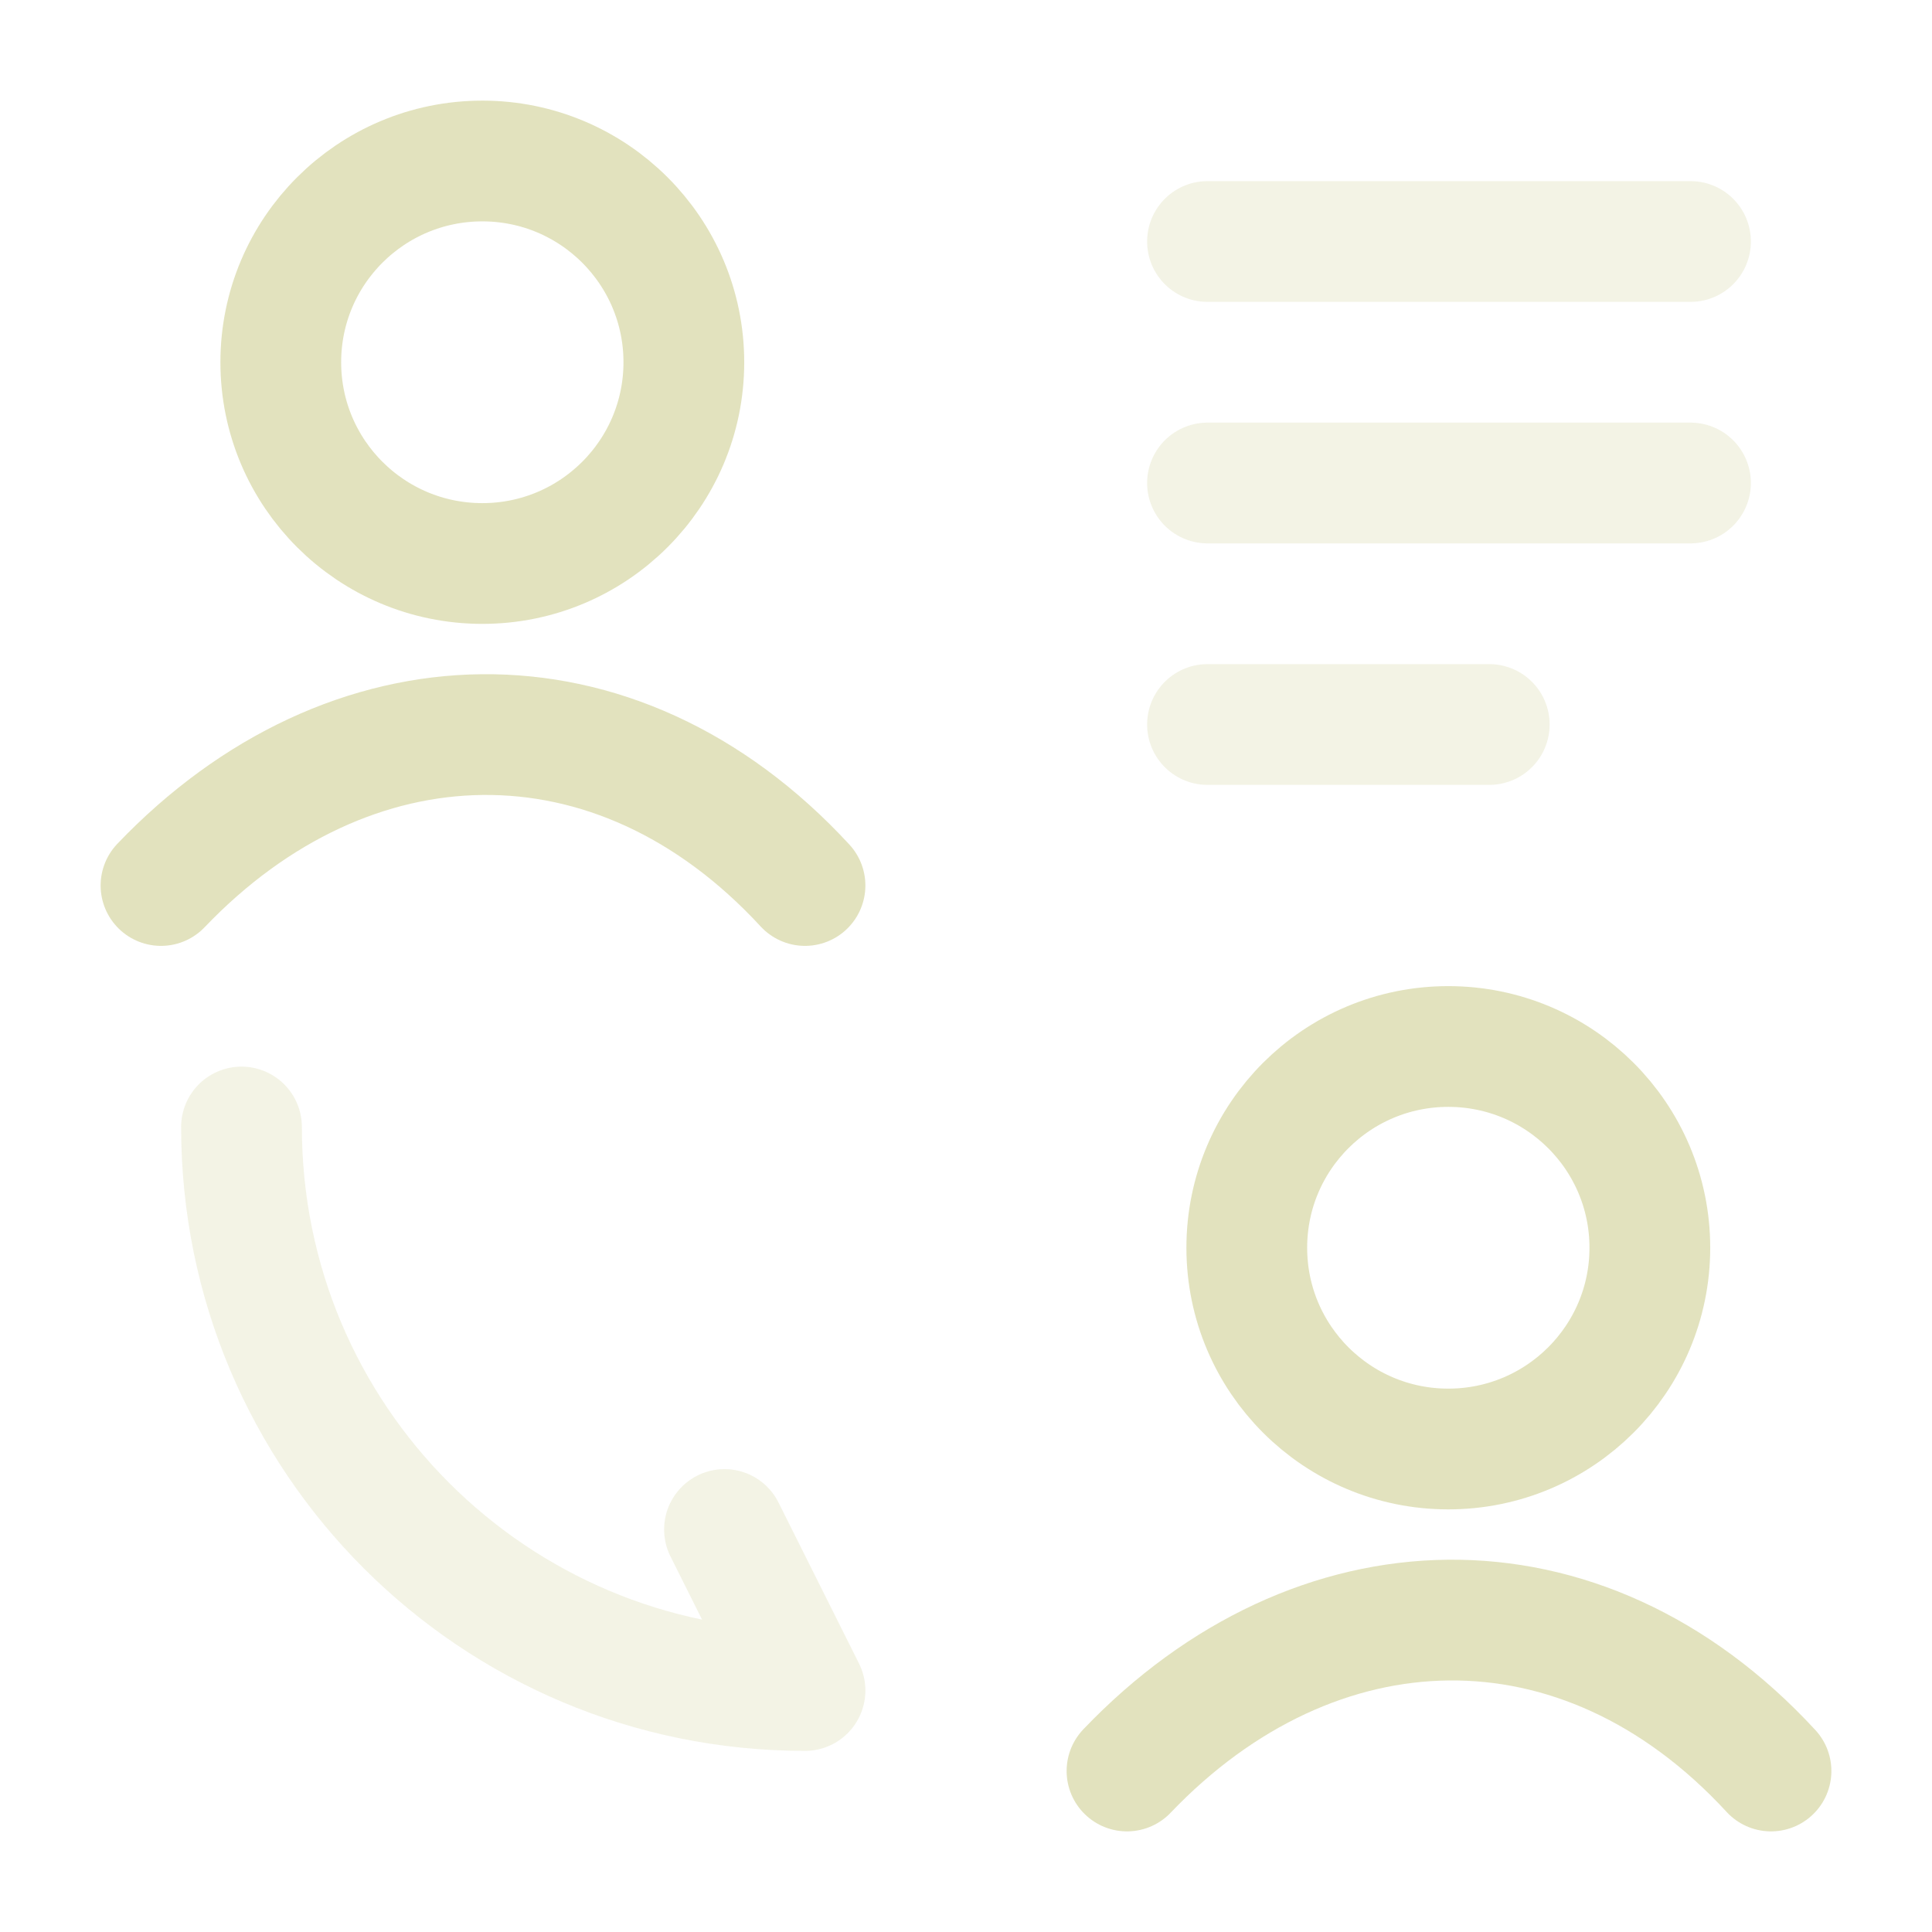
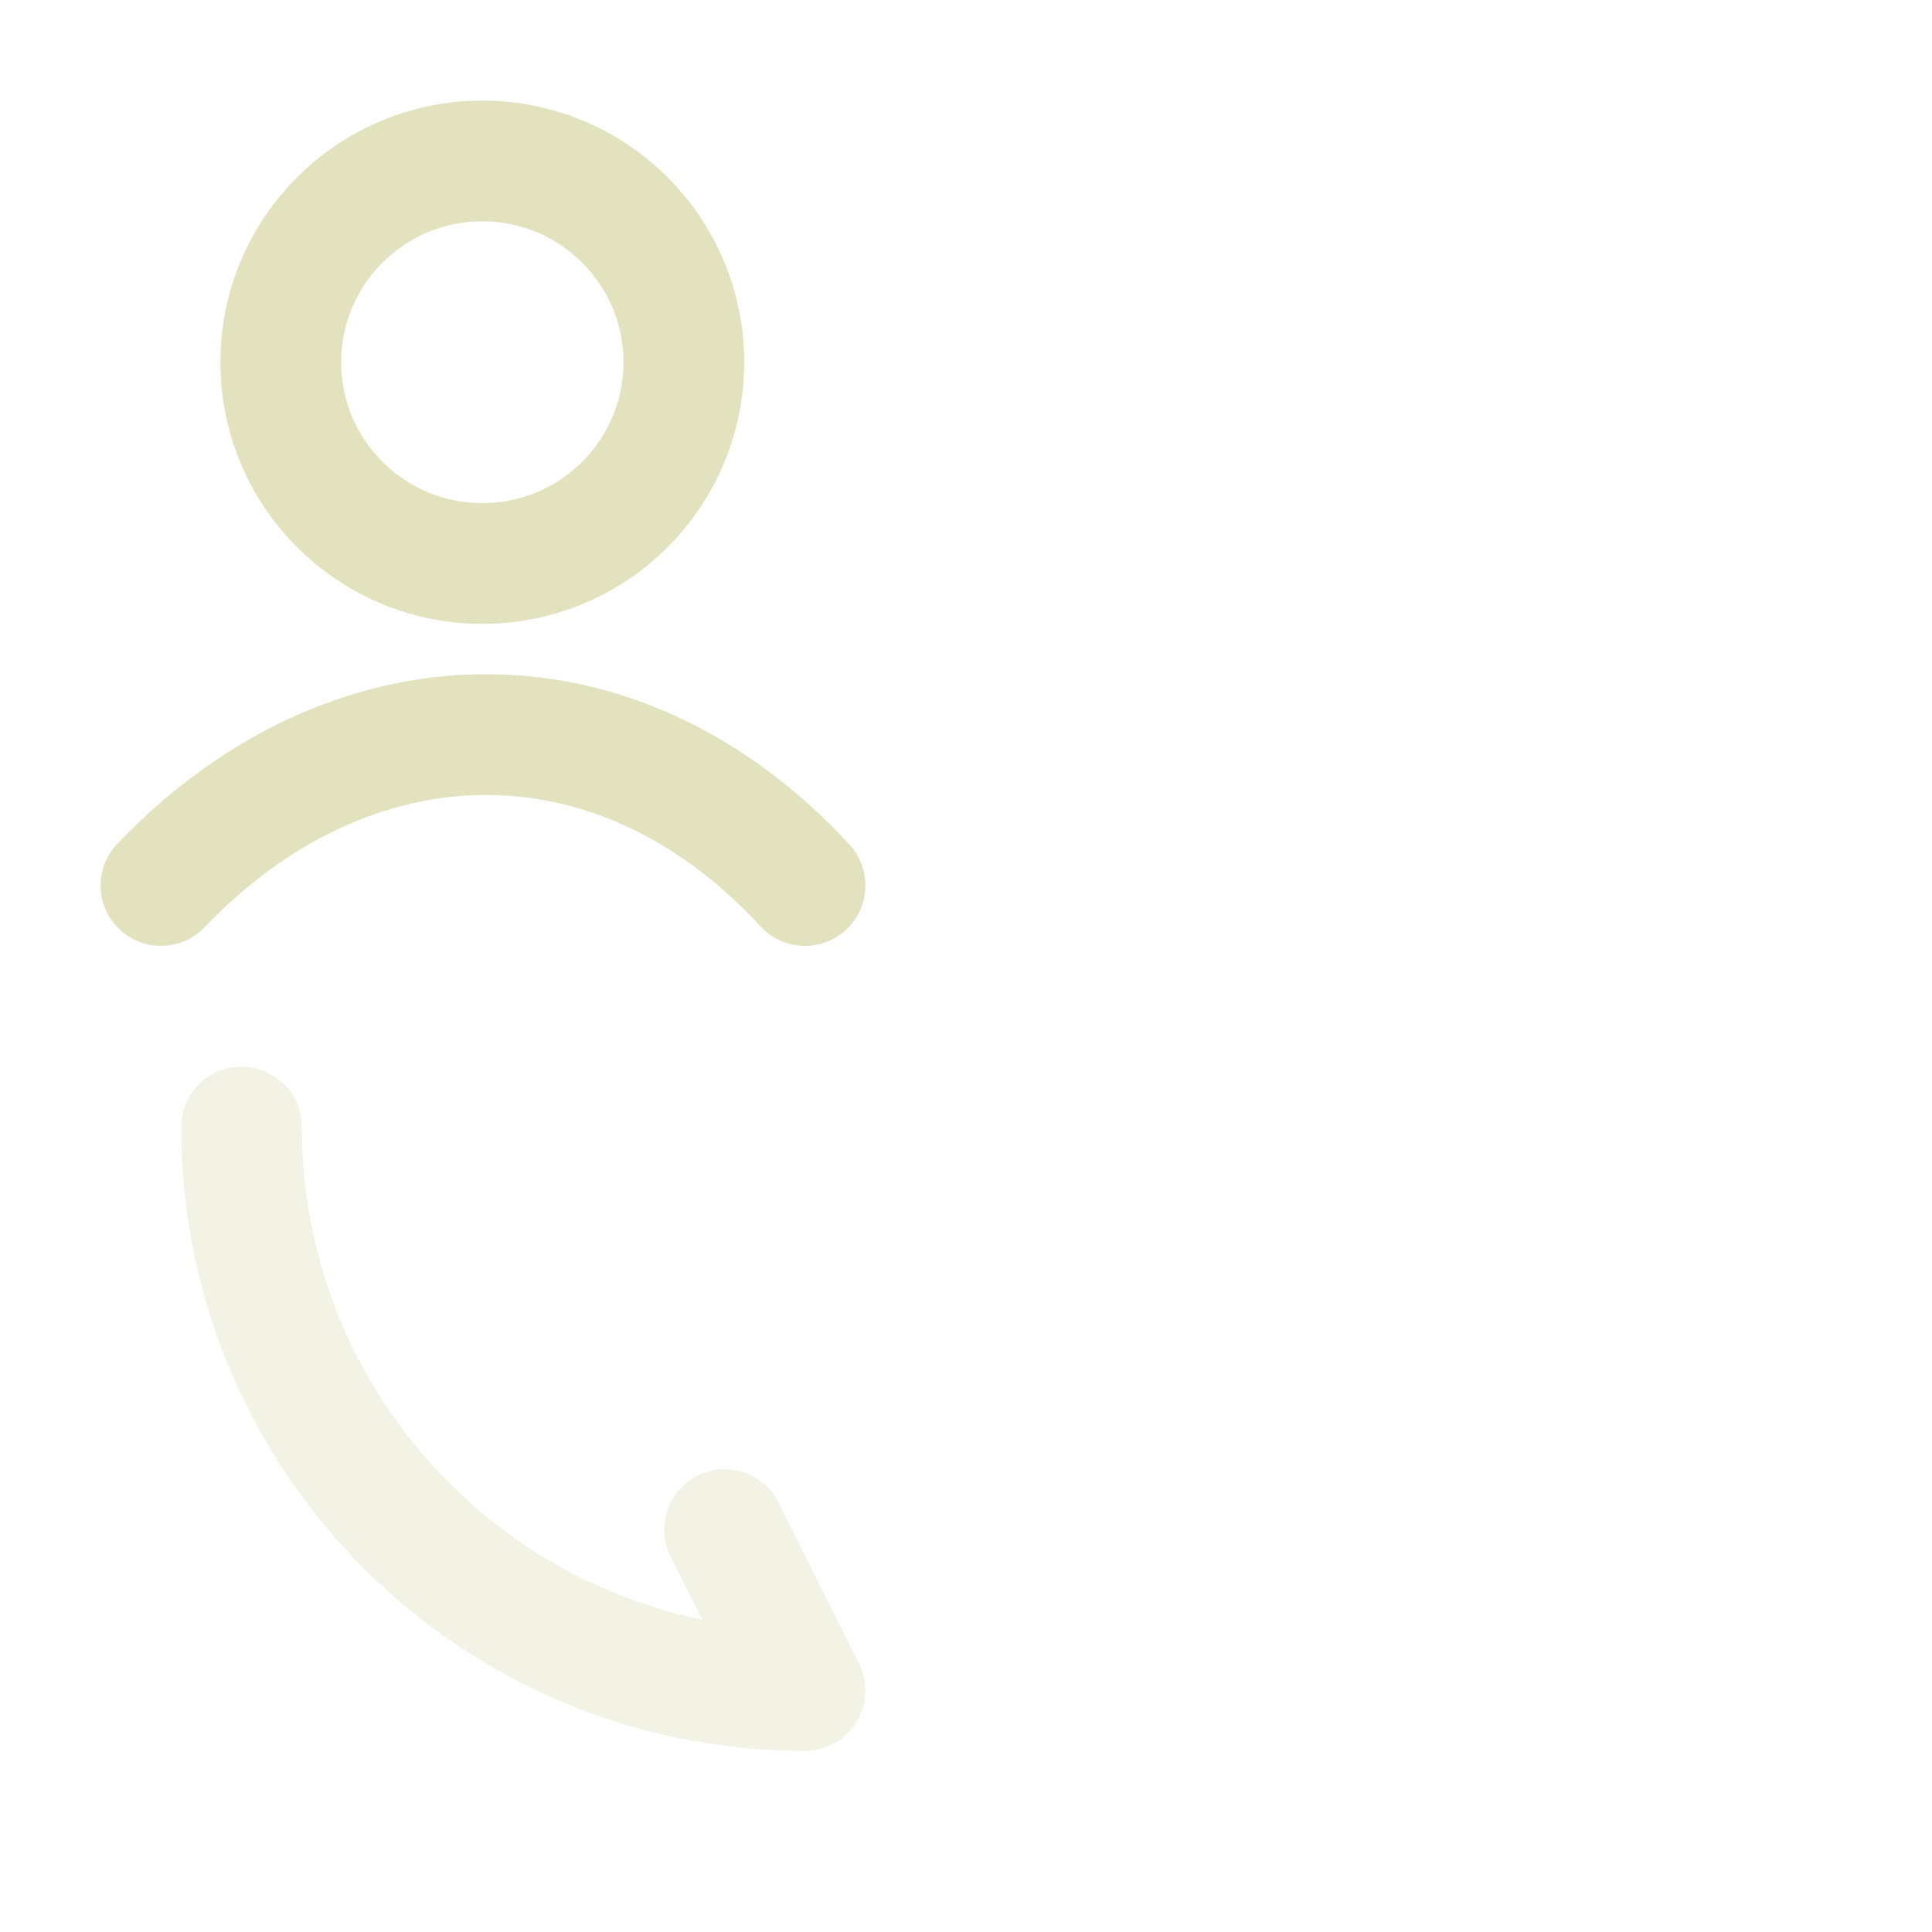
<svg xmlns="http://www.w3.org/2000/svg" viewBox="0 0 24 24" width="24" height="24" color="#e2e2be" fill="none">
  <path d="M2 11C4.332 8.558 7.643 8.443 10 11M8.495 4.5C8.495 5.881 7.374 7 5.992 7C4.609 7 3.488 5.881 3.488 4.5C3.488 3.119 4.609 2 5.992 2C7.374 2 8.495 3.119 8.495 4.5Z" stroke="#e2e2be" stroke-width="1.5" stroke-linecap="round" />
-   <path d="M14 22C16.332 19.558 19.643 19.443 22 22M20.495 15.5C20.495 16.881 19.374 18 17.991 18C16.609 18 15.488 16.881 15.488 15.5C15.488 14.119 16.609 13 17.991 13C19.374 13 20.495 14.119 20.495 15.5Z" stroke="#e2e2be" stroke-width="1.5" stroke-linecap="round" />
  <path opacity="0.4" d="M3 14C3 17.87 6.13 21 10 21L9 19" stroke="#e2e2be" stroke-width="1.5" stroke-linecap="round" stroke-linejoin="round" />
-   <path opacity="0.4" d="M15 3H21M15 6H21M15 9H18.5" stroke="#e2e2be" stroke-width="1.5" stroke-linecap="round" stroke-linejoin="round" />
</svg>